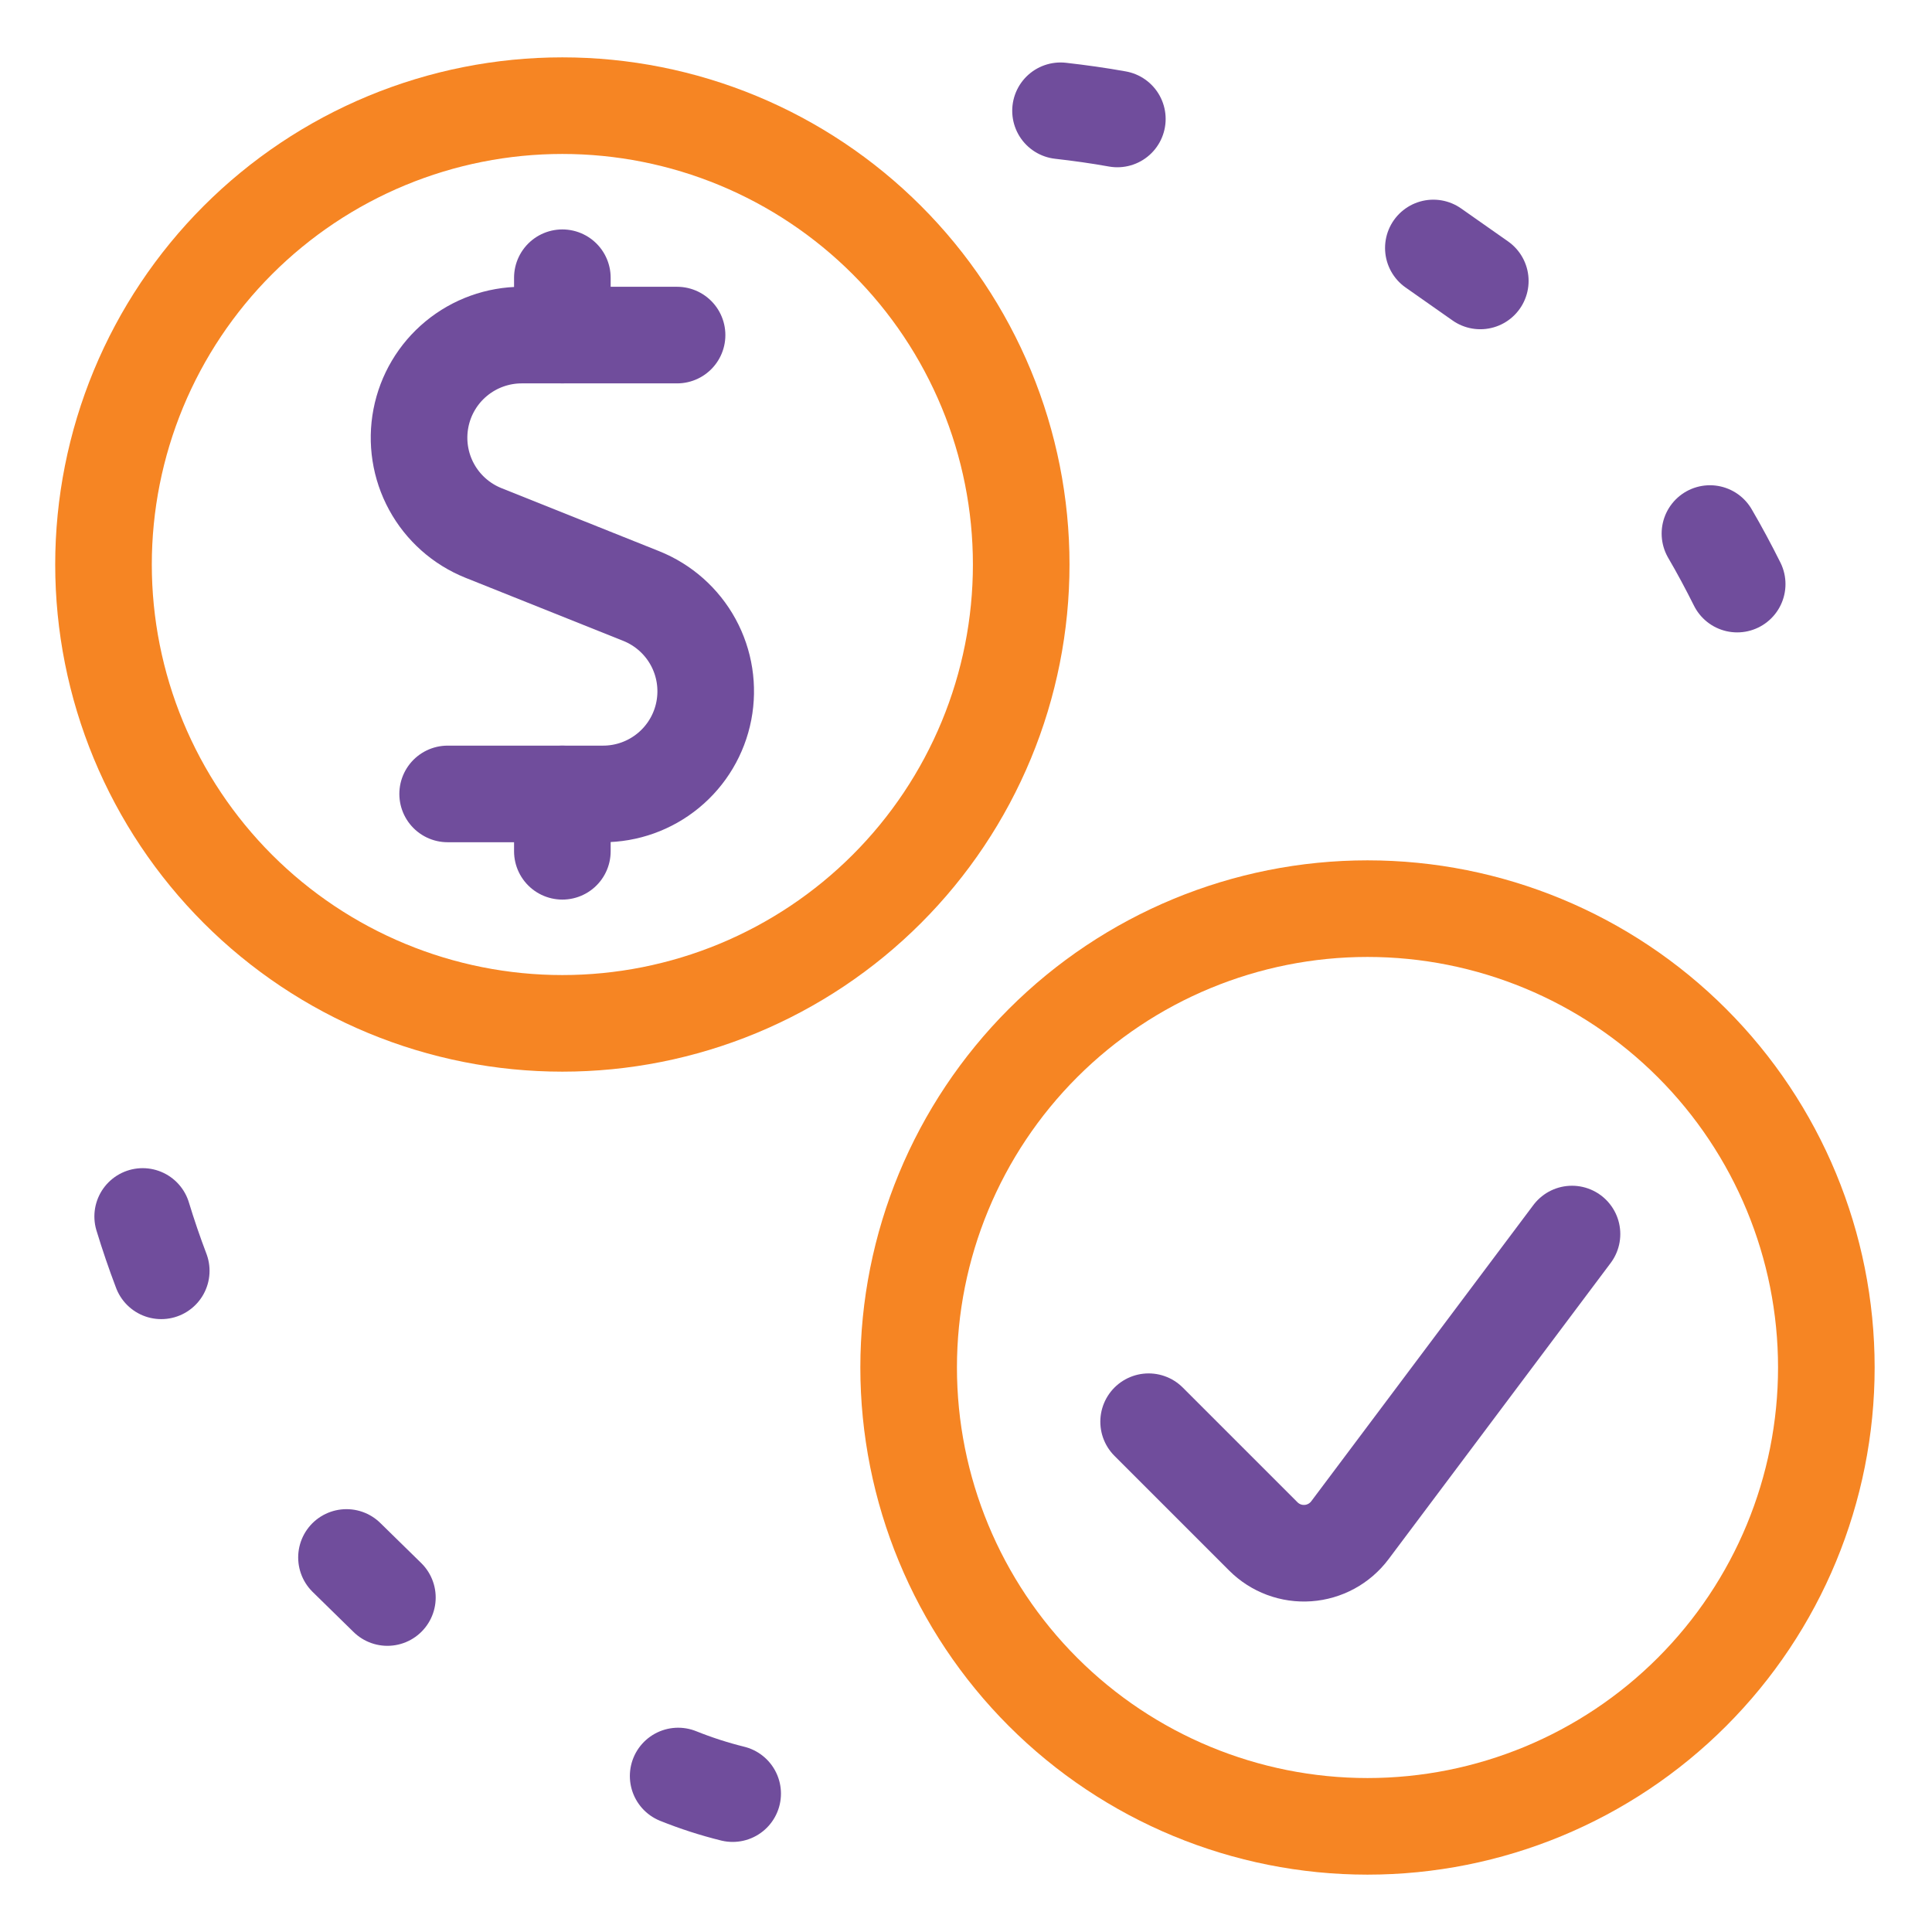
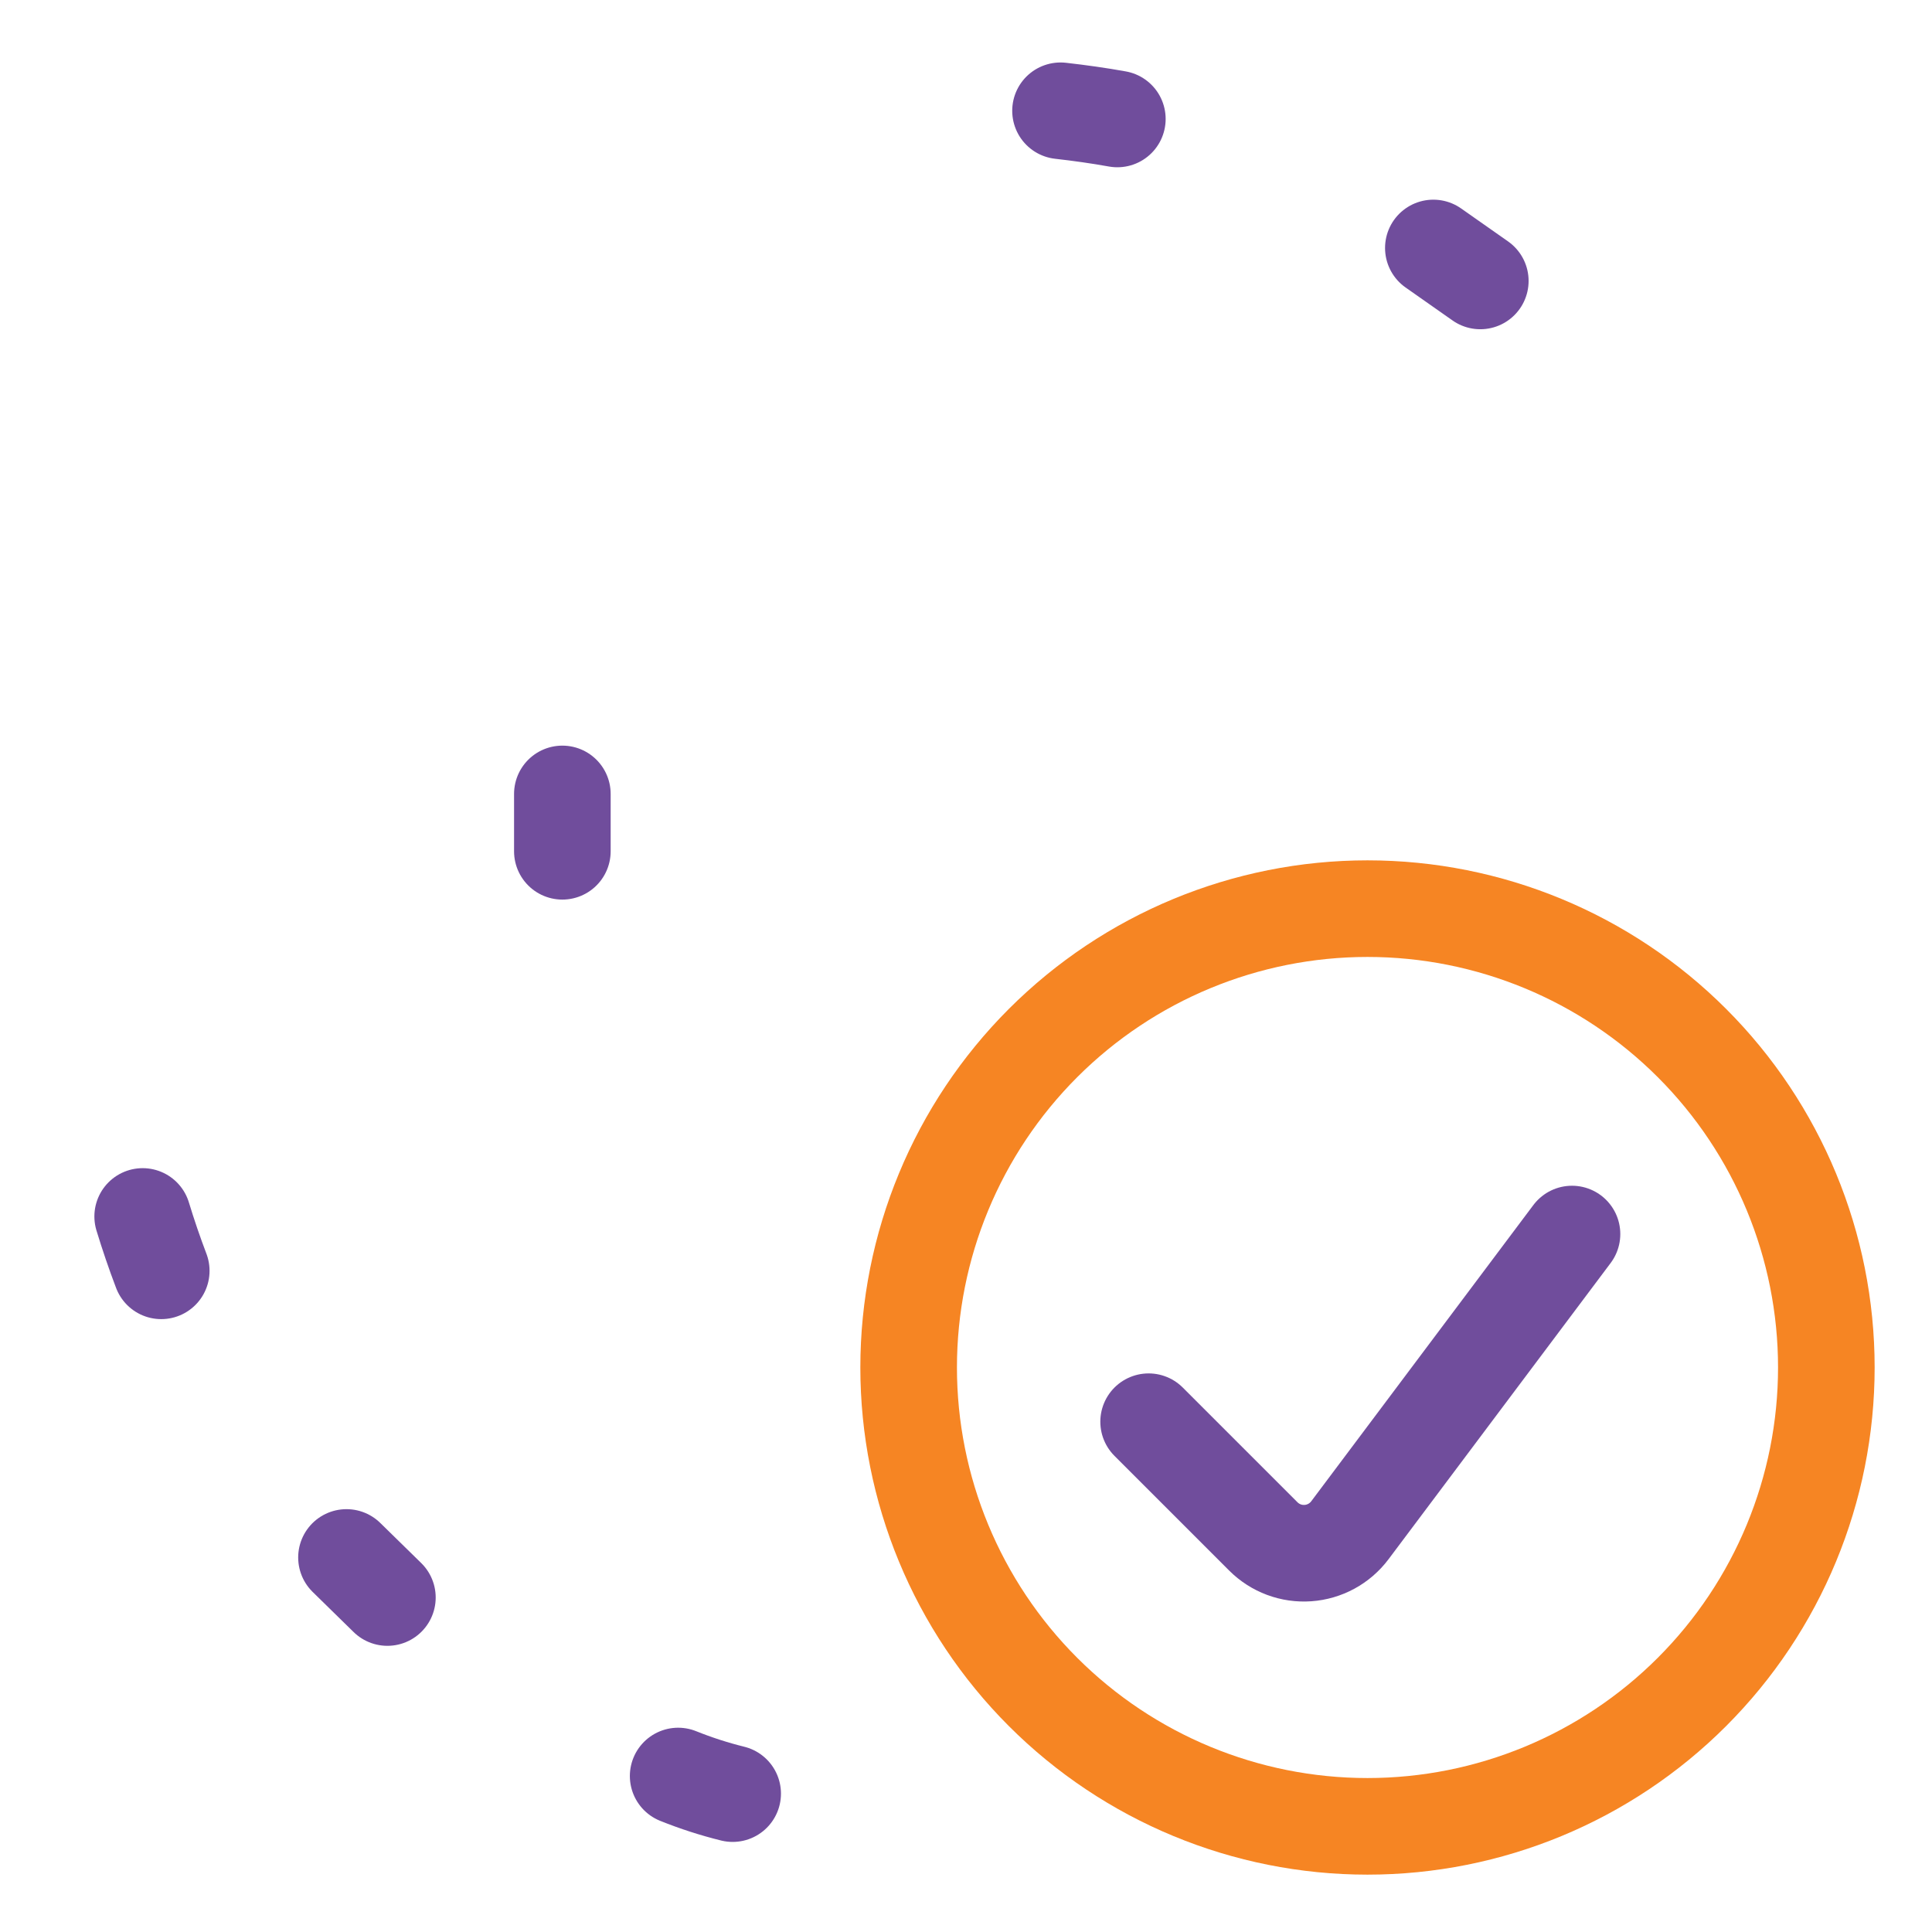
<svg xmlns="http://www.w3.org/2000/svg" width="80" height="80" viewBox="0 0 80 80" fill="none">
  <path d="M43.914 4.587C44.703 4.676 45.497 4.787 46.267 4.926" stroke="#704D9C" stroke-width="4" stroke-linecap="round" stroke-linejoin="round" />
  <path d="M59.352 10.268L61.296 11.633" stroke="#704D9C" stroke-width="4" stroke-linecap="round" stroke-linejoin="round" />
-   <path d="M70.805 22.093C71.204 22.776 71.578 23.476 71.933 24.186" stroke="#704D9C" stroke-width="4" stroke-linecap="round" stroke-linejoin="round" />
  <path d="M30.338 74.27C29.57 74.08 28.815 73.836 28.081 73.541" stroke="#704D9C" stroke-width="4" stroke-linecap="round" stroke-linejoin="round" />
  <path d="M16.041 66.15L14.347 64.491" stroke="#704D9C" stroke-width="4" stroke-linecap="round" stroke-linejoin="round" />
  <path d="M6.677 52.622C6.394 51.877 6.138 51.127 5.908 50.371" stroke="#704D9C" stroke-width="4" stroke-linecap="round" stroke-linejoin="round" />
  <path d="M37.625 56.625C37.625 61.664 39.627 66.497 43.19 70.06C46.753 73.623 51.586 75.625 56.625 75.625C61.664 75.625 66.497 73.623 70.06 70.06C73.623 66.497 75.625 61.664 75.625 56.625C75.625 51.586 73.623 46.753 70.06 43.19C66.497 39.627 61.664 37.625 56.625 37.625C51.586 37.625 46.753 39.627 43.19 43.19C39.627 46.753 37.625 51.586 37.625 56.625Z" stroke="#F68523" stroke-width="4" stroke-linecap="round" stroke-linejoin="round" />
  <path d="M65.093 51.099L55.894 63.367C55.689 63.639 55.428 63.864 55.129 64.027C54.83 64.189 54.5 64.286 54.16 64.31C53.821 64.334 53.48 64.285 53.161 64.166C52.843 64.047 52.553 63.861 52.312 63.62L47.562 58.87" stroke="#704D9C" stroke-width="4" stroke-linecap="round" stroke-linejoin="round" />
-   <path d="M28.036 13.875H21.598C20.612 13.876 19.656 14.22 18.895 14.848C18.134 15.476 17.616 16.349 17.429 17.318C17.242 18.287 17.397 19.291 17.869 20.157C18.341 21.024 19.1 21.699 20.015 22.067L26.551 24.68C27.468 25.047 28.229 25.722 28.703 26.589C29.176 27.456 29.332 28.461 29.145 29.431C28.958 30.402 28.438 31.276 27.676 31.904C26.913 32.533 25.956 32.876 24.968 32.875H18.536" stroke="#704D9C" stroke-width="4" stroke-linecap="round" stroke-linejoin="round" />
-   <path d="M23.286 13.875V11.5" stroke="#704D9C" stroke-width="4" stroke-linecap="round" stroke-linejoin="round" />
  <path d="M23.286 35.25V32.875" stroke="#704D9C" stroke-width="4" stroke-linecap="round" stroke-linejoin="round" />
-   <path d="M4.286 23.375C4.286 25.87 4.778 28.341 5.732 30.646C6.687 32.951 8.087 35.046 9.851 36.81C11.615 38.574 13.71 39.974 16.015 40.929C18.32 41.884 20.791 42.375 23.286 42.375C25.781 42.375 28.252 41.884 30.557 40.929C32.862 39.974 34.957 38.574 36.721 36.81C38.486 35.046 39.885 32.951 40.84 30.646C41.795 28.341 42.286 25.87 42.286 23.375C42.286 20.88 41.795 18.409 40.84 16.104C39.885 13.799 38.486 11.704 36.721 9.94C34.957 8.176 32.862 6.776 30.557 5.821C28.252 4.866 25.781 4.375 23.286 4.375C20.791 4.375 18.32 4.866 16.015 5.821C13.71 6.776 11.615 8.176 9.851 9.94C8.087 11.704 6.687 13.799 5.732 16.104C4.778 18.409 4.286 20.88 4.286 23.375Z" stroke="#F68523" stroke-width="4" stroke-linecap="round" stroke-linejoin="round" />
</svg>